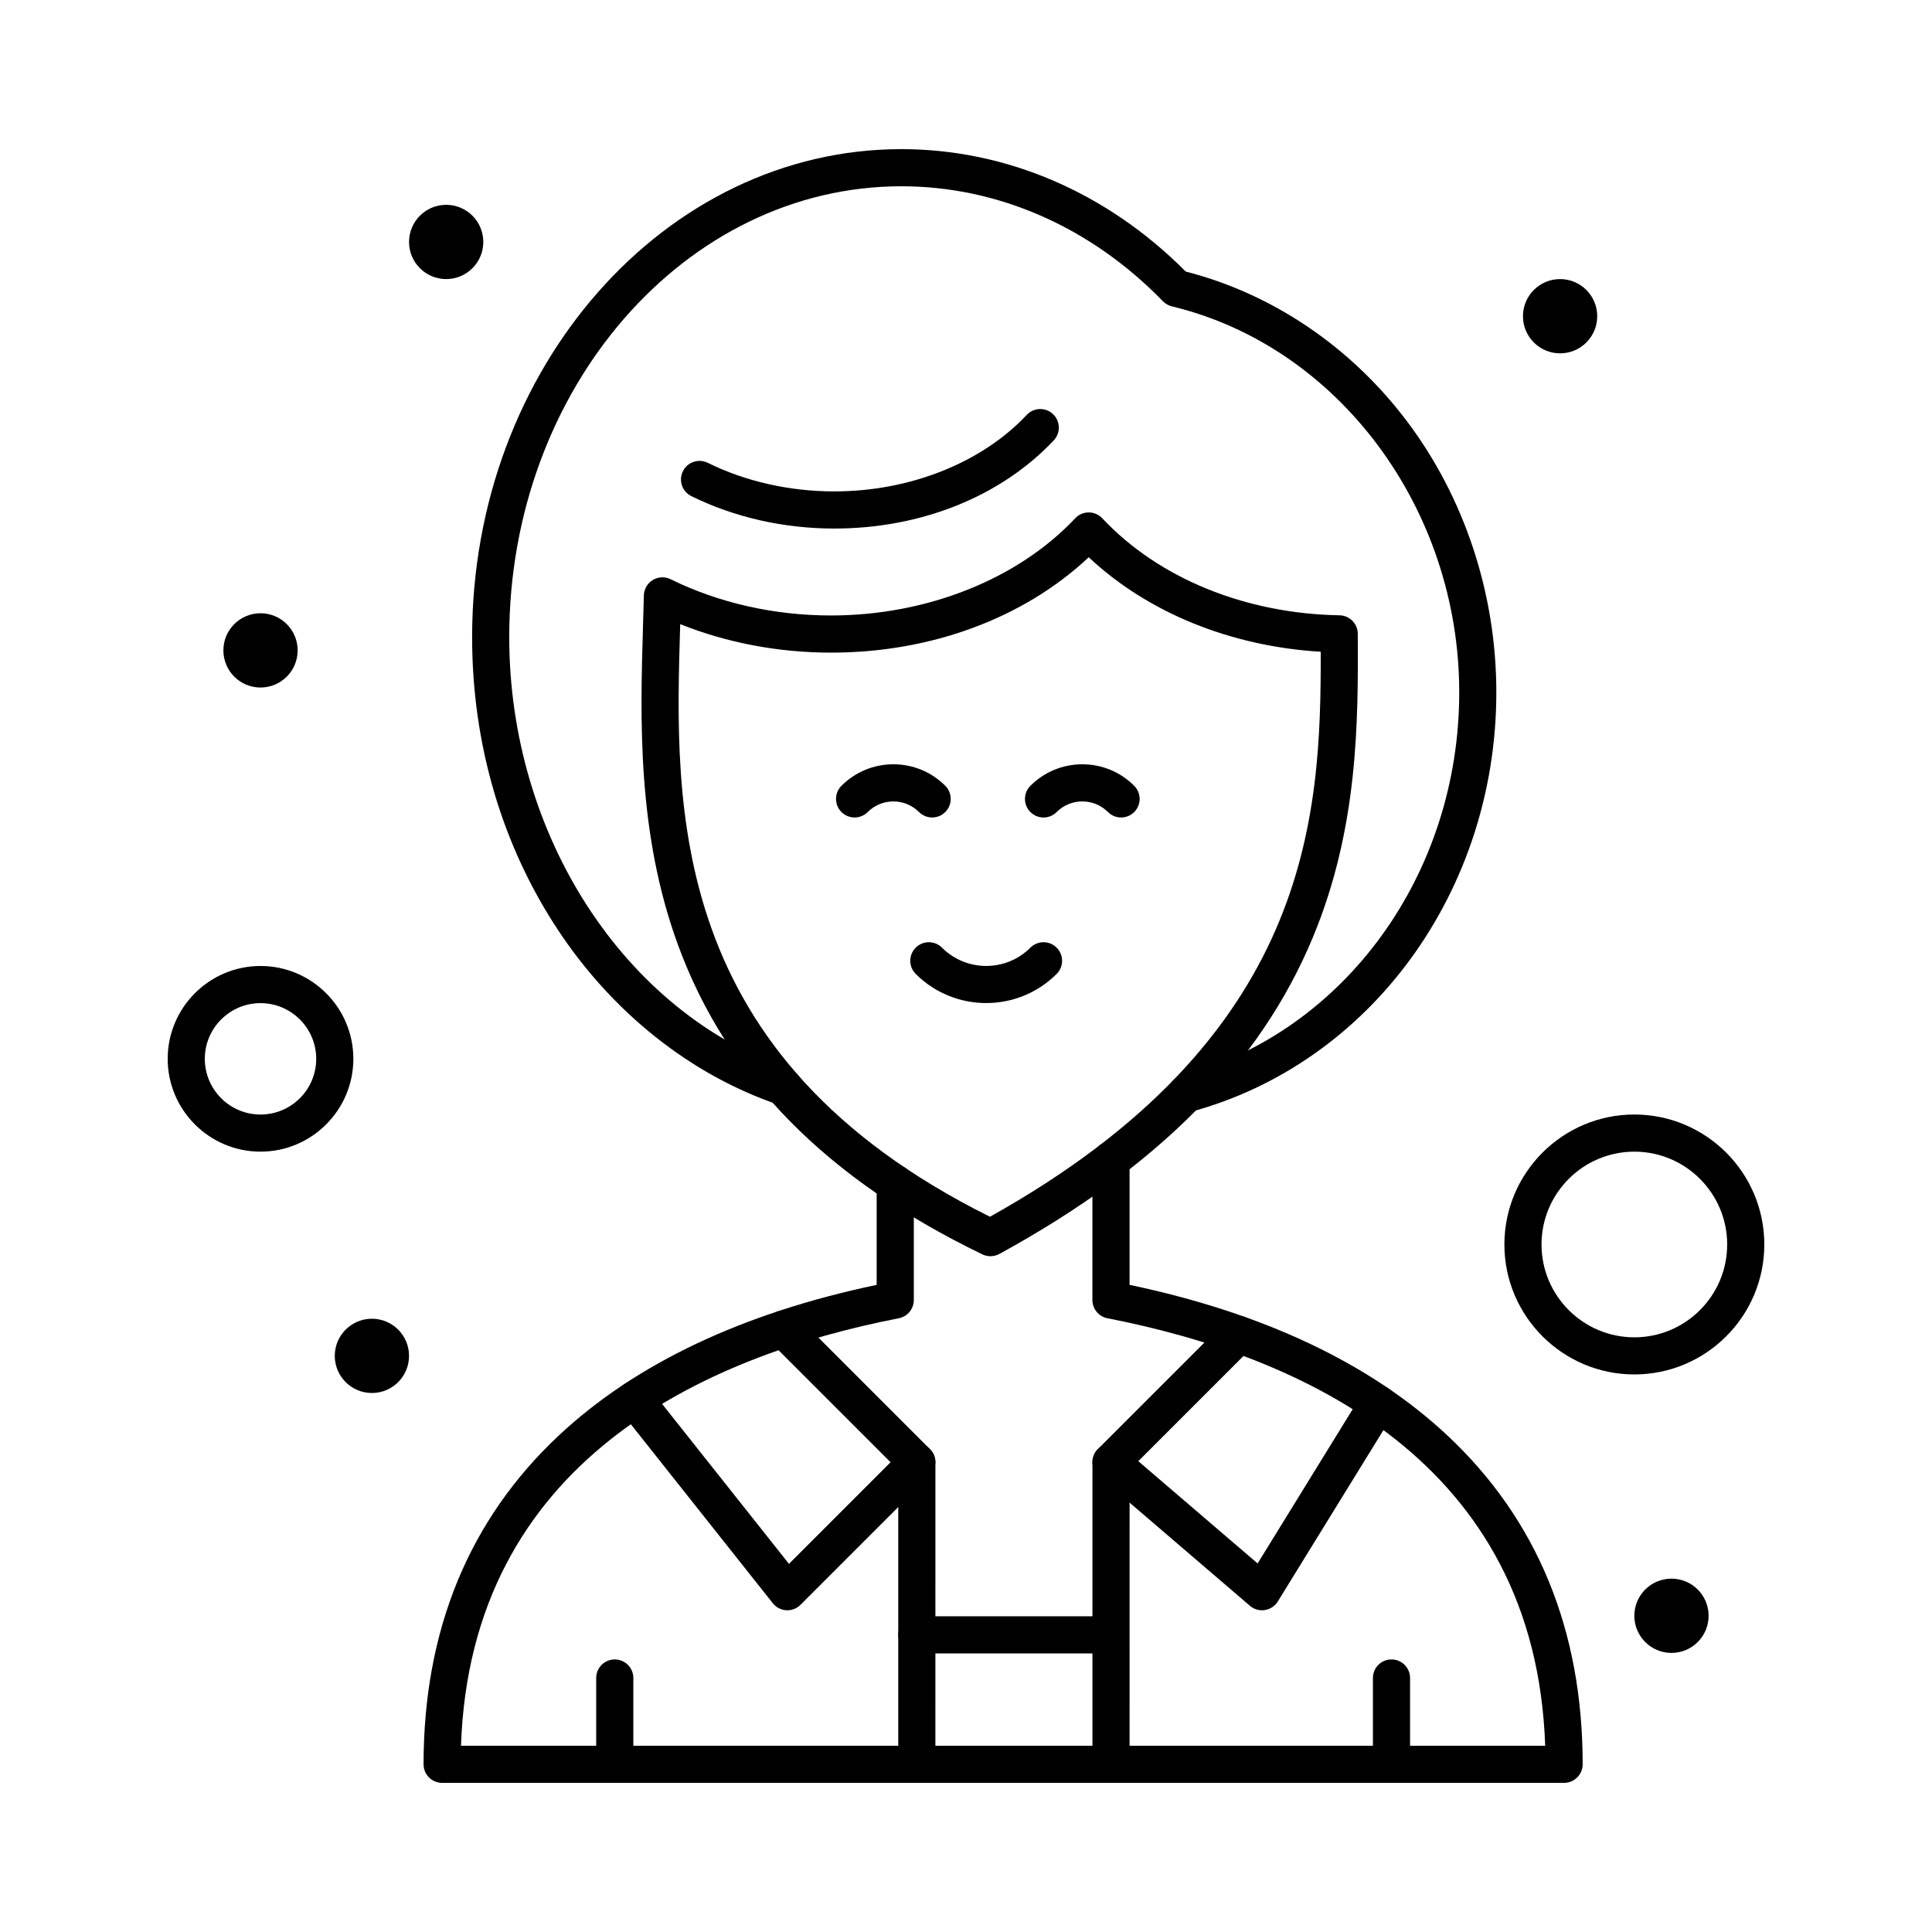
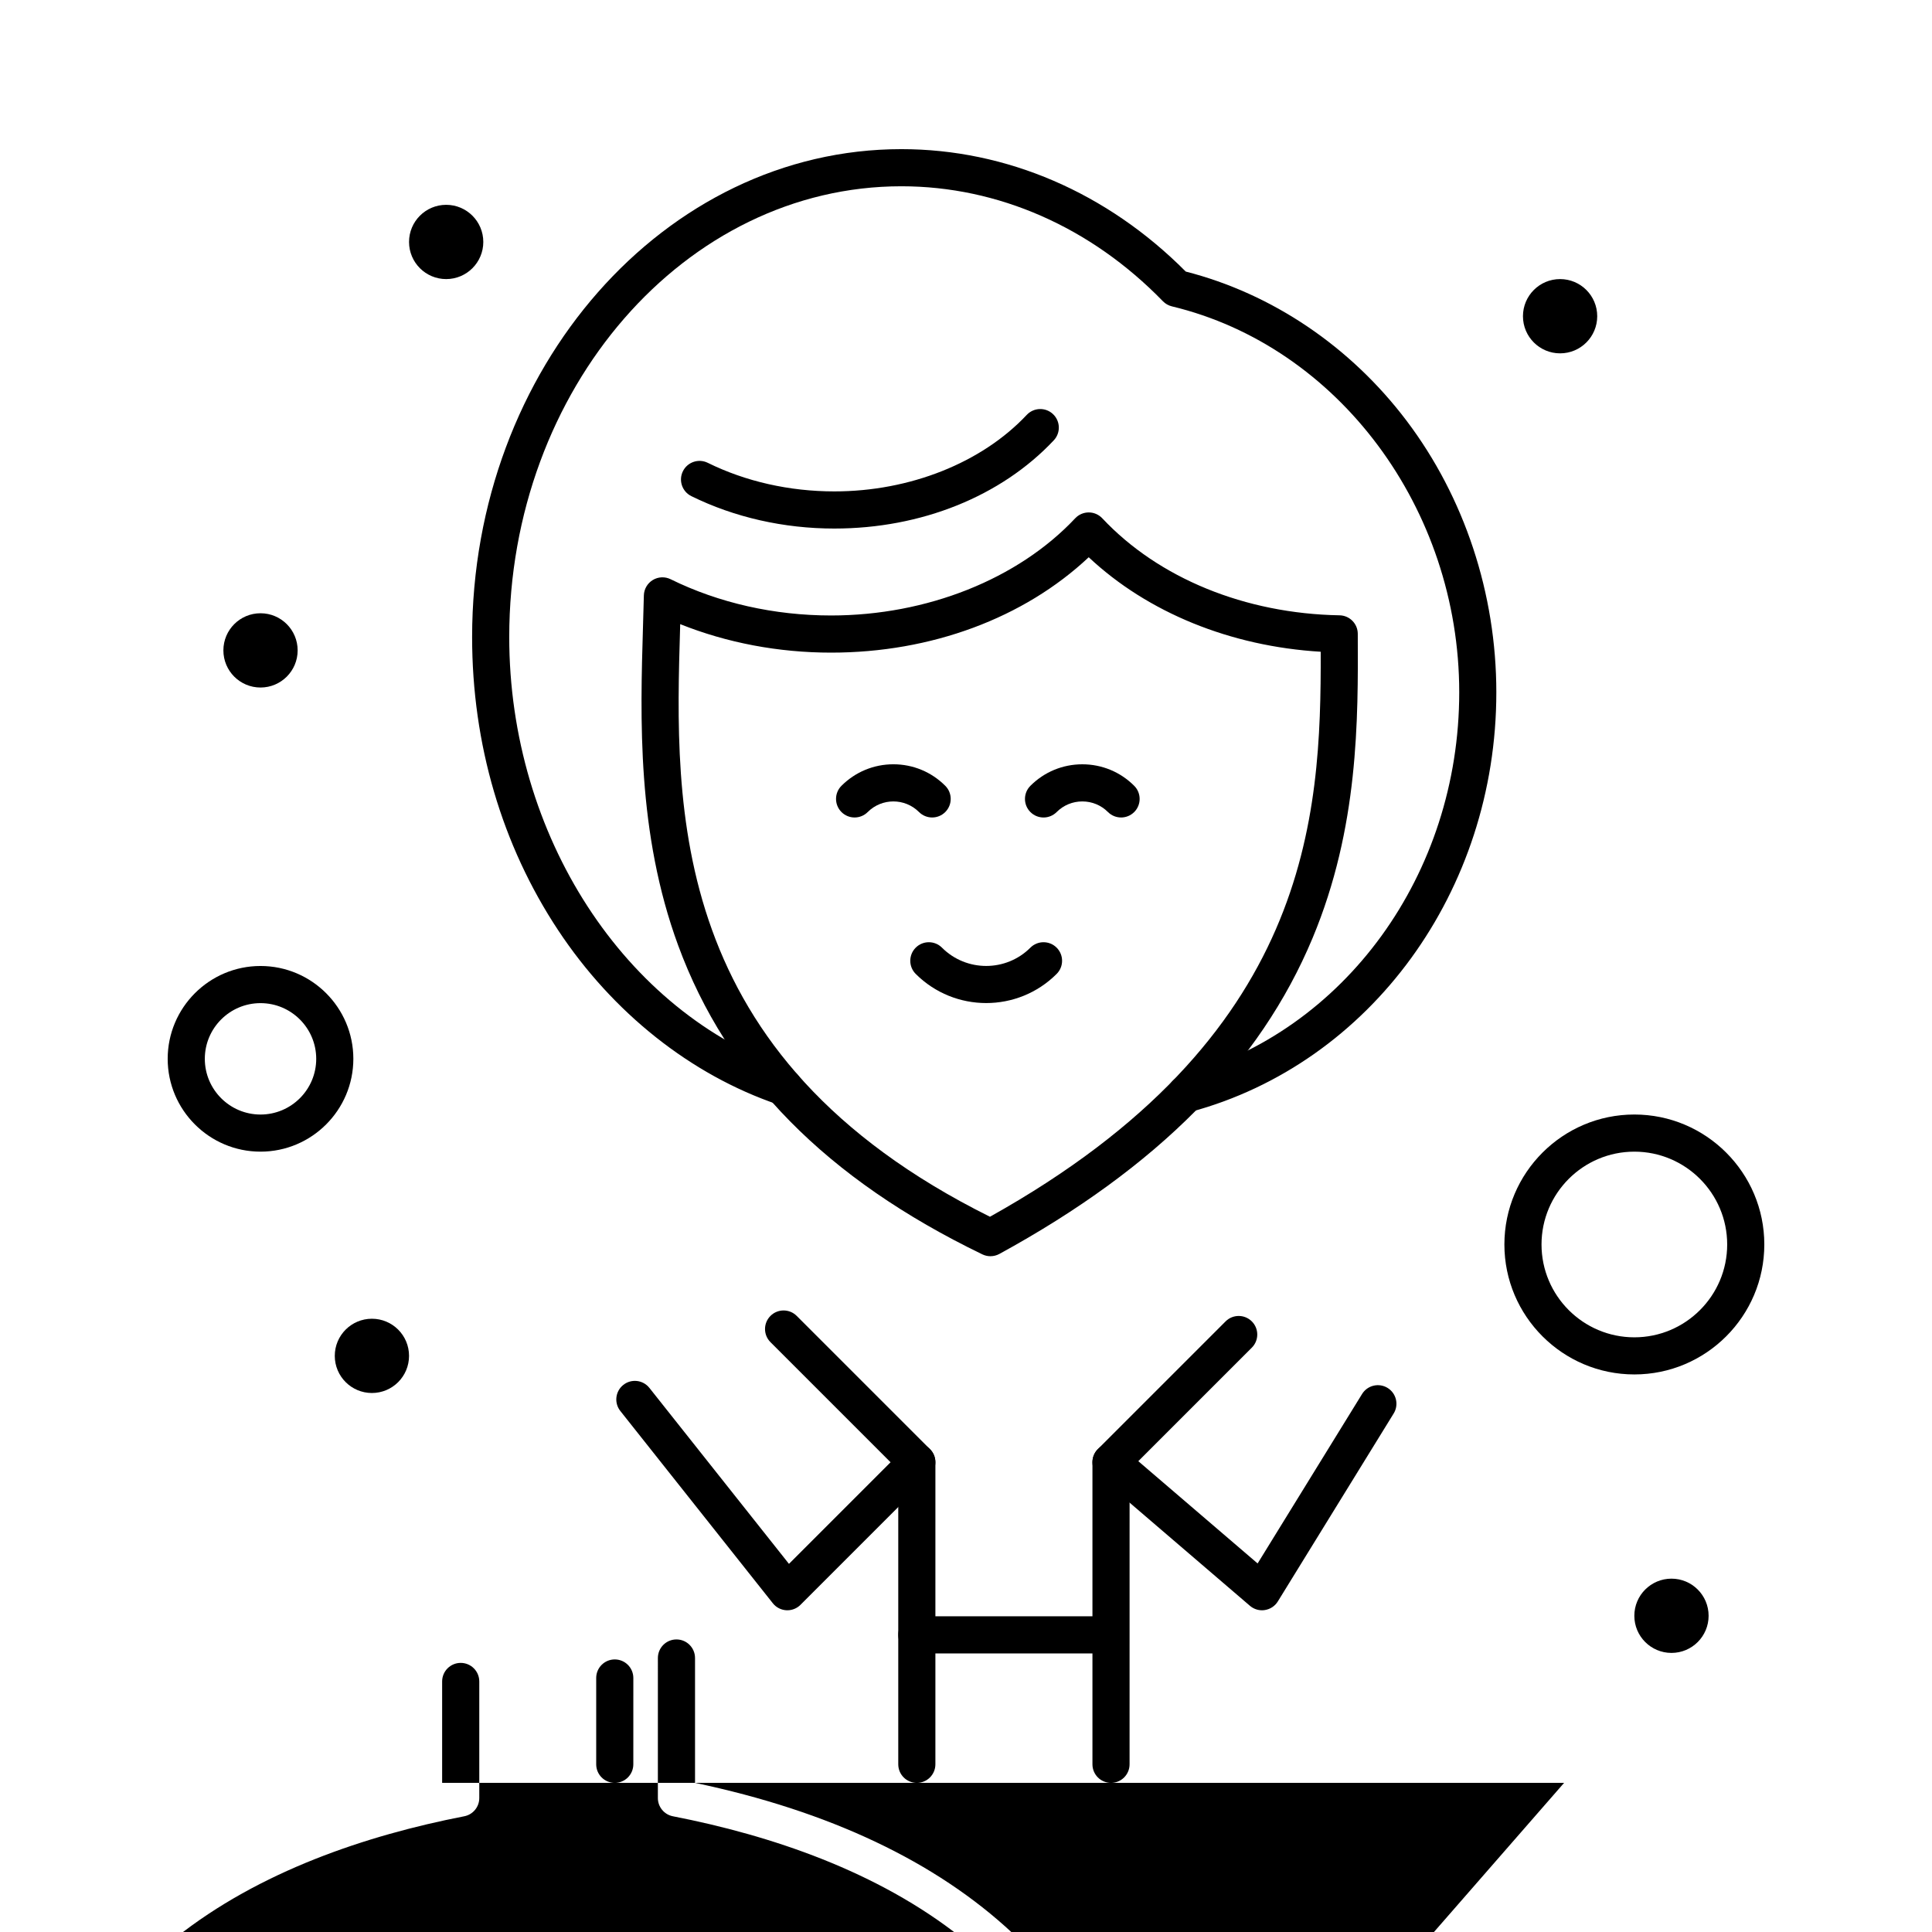
<svg xmlns="http://www.w3.org/2000/svg" fill="#000000" width="800px" height="800px" version="1.1" viewBox="144 144 512 512">
  <g>
    <path d="m458.29 438.82c-2.168 0-4.156-1.445-4.746-3.641-0.707-2.625 0.844-5.324 3.469-6.031 43.395-11.711 73.699-53.527 73.699-101.68 0-48.652-32.023-91.668-76.148-102.28-0.906-0.219-1.73-0.688-2.379-1.355-19.082-19.648-43.691-30.469-69.301-30.469-57.305 0-103.93 53.594-103.93 119.47 0 52.5 30.559 99.602 74.312 114.54 2.57 0.879 3.945 3.672 3.066 6.246-0.879 2.57-3.676 3.949-6.246 3.066-23.004-7.852-43.664-24.25-58.172-46.172-14.914-22.535-22.797-49.395-22.797-77.68 0-71.305 51.031-129.31 113.76-129.31 27.844 0 54.555 11.512 75.363 32.445 22.891 5.856 43.621 19.84 58.5 39.508 15.352 20.289 23.805 45.859 23.805 71.996 0 52.594-33.301 98.316-80.977 111.18-0.43 0.113-0.859 0.168-1.285 0.168z" />
    <path d="m406.48 476.91c-0.73 0-1.465-0.164-2.141-0.488-41.324-19.977-67.691-46.75-80.605-81.844-10.965-29.797-10.059-60.203-9.332-84.633 0.082-2.785 0.164-5.5 0.227-8.141 0.039-1.68 0.934-3.223 2.367-4.094 1.438-0.871 3.219-0.949 4.727-0.207 12.75 6.281 27.453 9.605 42.523 9.605 25.363 0 49.547-9.629 64.691-25.758 0.93-0.988 2.227-1.551 3.586-1.551s2.656 0.562 3.586 1.551c14.934 15.902 37.855 25.273 62.883 25.715 2.672 0.047 4.82 2.223 4.832 4.894 0.105 22.875 0.242 51.34-11.965 80.605-13.953 33.441-41.105 60.832-83.016 83.742-0.738 0.398-1.551 0.602-2.363 0.602zm-82.219-167.51c-0.008 0.277-0.016 0.559-0.023 0.84-1.434 48.059-3.387 113.72 82.109 156.21 85.059-47.469 87.762-105.74 87.656-149.73-23.906-1.434-45.848-10.379-61.48-25.043-17.16 16.121-41.738 25.277-68.277 25.277-13.934 0-27.609-2.598-39.984-7.551z" />
    <path d="m405.35 409.82c-6.762 0-13.527-2.574-18.676-7.723-1.922-1.922-1.922-5.035 0-6.957s5.035-1.922 6.957 0c6.461 6.461 16.973 6.461 23.434 0 1.918-1.922 5.039-1.922 6.957 0 1.922 1.922 1.922 5.039 0 6.957-5.144 5.148-11.906 7.723-18.672 7.723z" />
    <path d="m441.1 360.64c-1.258 0-2.519-0.48-3.481-1.441-1.816-1.816-4.227-2.812-6.797-2.812-2.566 0-4.981 1-6.797 2.816-1.918 1.922-5.035 1.922-6.957 0-1.922-1.922-1.922-5.035 0-6.957 3.672-3.672 8.559-5.699 13.754-5.699 5.195 0 10.082 2.023 13.754 5.699 1.922 1.922 1.922 5.035 0 6.957-0.961 0.957-2.219 1.438-3.477 1.438z" />
    <path d="m391.03 360.64c-1.258 0-2.519-0.48-3.481-1.441-3.75-3.75-9.844-3.75-13.594 0-1.922 1.922-5.035 1.922-6.957 0-1.922-1.922-1.922-5.039 0-6.957 3.676-3.672 8.559-5.699 13.754-5.699 5.195 0 10.082 2.023 13.754 5.699 1.922 1.922 1.922 5.039 0 6.957-0.961 0.961-2.219 1.441-3.477 1.441z" />
    <path d="m252.4 503.32c0 5.434-4.406 9.84-9.84 9.84s-9.84-4.406-9.84-9.84c0-5.438 4.406-9.84 9.84-9.84s9.84 4.402 9.84 9.84" />
    <path d="m222.88 316.36c0 5.434-4.406 9.84-9.84 9.84-5.438 0-9.84-4.406-9.84-9.84 0-5.438 4.402-9.84 9.84-9.84 5.434 0 9.84 4.402 9.84 9.84" />
    <path d="m272.08 208.12c0 5.434-4.406 9.84-9.84 9.84-5.434 0-9.84-4.406-9.84-9.84 0-5.434 4.406-9.84 9.84-9.84 5.434 0 9.84 4.406 9.84 9.84" />
    <path d="m567.28 227.8c0 5.438-4.402 9.84-9.84 9.84-5.434 0-9.84-4.402-9.84-9.84 0-5.434 4.406-9.84 9.84-9.84 5.438 0 9.84 4.406 9.84 9.84" />
    <path d="m596.8 572.2c0 5.434-4.406 9.84-9.84 9.84-5.438 0-9.844-4.406-9.844-9.84 0-5.434 4.406-9.84 9.844-9.84 5.434 0 9.84 4.406 9.84 9.84" />
    <path d="m213.04 449.2c-13.566 0-24.602-11.035-24.602-24.602s11.035-24.602 24.602-24.602c13.566 0 24.602 11.035 24.602 24.602-0.004 13.566-11.039 24.602-24.602 24.602zm0-39.359c-8.141 0-14.762 6.621-14.762 14.762 0 8.141 6.621 14.762 14.762 14.762 8.141 0 14.762-6.621 14.762-14.762-0.004-8.141-6.625-14.762-14.762-14.762z" />
    <path d="m577.12 508.24c-18.992 0-34.441-15.449-34.441-34.441s15.449-34.441 34.441-34.441c18.992 0 34.441 15.449 34.441 34.441s-15.449 34.441-34.441 34.441zm0-59.039c-13.566 0-24.602 11.035-24.602 24.602 0 13.566 11.035 24.602 24.602 24.602 13.566 0 24.602-11.035 24.602-24.602 0-13.566-11.035-24.602-24.602-24.602z" />
    <path d="m365.11 284.07c-13.391 0-26.496-2.969-37.898-8.59-2.438-1.203-3.438-4.152-2.238-6.59 1.199-2.438 4.152-3.441 6.59-2.238 10.055 4.957 21.656 7.574 33.547 7.574 20.004 0 39.062-7.578 50.984-20.273 1.859-1.98 4.973-2.078 6.953-0.219s2.078 4.973 0.219 6.953c-13.953 14.859-35.148 23.383-58.156 23.383z" />
    <path d="m478.45 570.74c-1.168 0-2.305-0.414-3.203-1.184l-40.023-34.312c-1.043-0.891-1.66-2.176-1.715-3.547-0.055-1.371 0.469-2.699 1.438-3.668l33.844-33.844c1.918-1.922 5.039-1.922 6.957 0 1.922 1.922 1.922 5.035 0 6.957l-30.086 30.086 31.621 27.102 27.68-44.906c1.426-2.312 4.457-3.031 6.769-1.609 2.312 1.426 3.031 4.457 1.609 6.769l-30.699 49.809c-0.754 1.227-2.008 2.059-3.43 2.281-0.258 0.047-0.512 0.066-0.762 0.066z" />
    <path d="m352.66 570.74c-0.094 0-0.188-0.004-0.285-0.008-1.398-0.082-2.699-0.754-3.57-1.855l-40.414-50.953c-1.688-2.129-1.332-5.223 0.797-6.91 2.129-1.691 5.223-1.332 6.91 0.797l36.984 46.629 26.926-26.926-31.828-31.828c-1.922-1.922-1.922-5.035 0-6.957 1.922-1.922 5.035-1.922 6.957 0l35.305 35.305c1.922 1.922 1.922 5.035 0 6.957l-34.309 34.309c-0.918 0.922-2.172 1.441-3.473 1.441z" />
-     <path d="m558.5 616.48h-297.33c-2.719 0-4.922-2.203-4.922-4.922 0-35.609 12.094-64.957 35.941-87.234 20.305-18.969 48.598-32.355 84.137-39.824v-26.875c0-2.719 2.203-4.922 4.922-4.922s4.922 2.203 4.922 4.922v30.898c0 2.356-1.668 4.379-3.981 4.828-51.852 10.102-113.45 38-116.02 113.29h287.32c-2.57-75.289-64.164-103.18-116.01-113.29-2.312-0.449-3.981-2.477-3.981-4.828l0.004-37.113c0-2.719 2.203-4.922 4.922-4.922s4.922 2.203 4.922 4.922v33.09c35.539 7.465 63.828 20.855 84.137 39.824 23.848 22.277 35.941 51.629 35.941 87.234-0.008 2.715-2.211 4.918-4.926 4.918z" />
+     <path d="m558.5 616.48h-297.33v-26.875c0-2.719 2.203-4.922 4.922-4.922s4.922 2.203 4.922 4.922v30.898c0 2.356-1.668 4.379-3.981 4.828-51.852 10.102-113.45 38-116.02 113.29h287.32c-2.57-75.289-64.164-103.18-116.01-113.29-2.312-0.449-3.981-2.477-3.981-4.828l0.004-37.113c0-2.719 2.203-4.922 4.922-4.922s4.922 2.203 4.922 4.922v33.09c35.539 7.465 63.828 20.855 84.137 39.824 23.848 22.277 35.941 51.629 35.941 87.234-0.008 2.715-2.211 4.918-4.926 4.918z" />
    <path d="m438.43 616.48c-2.719 0-4.922-2.203-4.922-4.922v-80.051c0-2.719 2.203-4.922 4.922-4.922s4.922 2.203 4.922 4.922l-0.004 80.051c0 2.719-2.203 4.922-4.918 4.922z" />
    <path d="m386.97 616.48c-2.719 0-4.922-2.203-4.922-4.922v-80.051c0-2.719 2.203-4.922 4.922-4.922s4.922 2.203 4.922 4.922l-0.004 80.051c0 2.719-2.203 4.922-4.918 4.922z" />
    <path d="m438.21 582.17h-51.242c-2.719 0-4.922-2.203-4.922-4.922s2.203-4.922 4.922-4.922h51.242c2.719 0 4.922 2.203 4.922 4.922-0.004 2.719-2.203 4.922-4.922 4.922z" />
-     <path d="m512.76 616.48c-2.719 0-4.922-2.203-4.922-4.922v-22.871c0-2.719 2.203-4.922 4.922-4.922s4.922 2.203 4.922 4.922l-0.004 22.871c0 2.719-2.203 4.922-4.918 4.922z" />
    <path d="m306.92 616.48c-2.719 0-4.922-2.203-4.922-4.922v-22.871c0-2.719 2.203-4.922 4.922-4.922s4.922 2.203 4.922 4.922l-0.004 22.871c0 2.719-2.203 4.922-4.918 4.922z" />
  </g>
</svg>